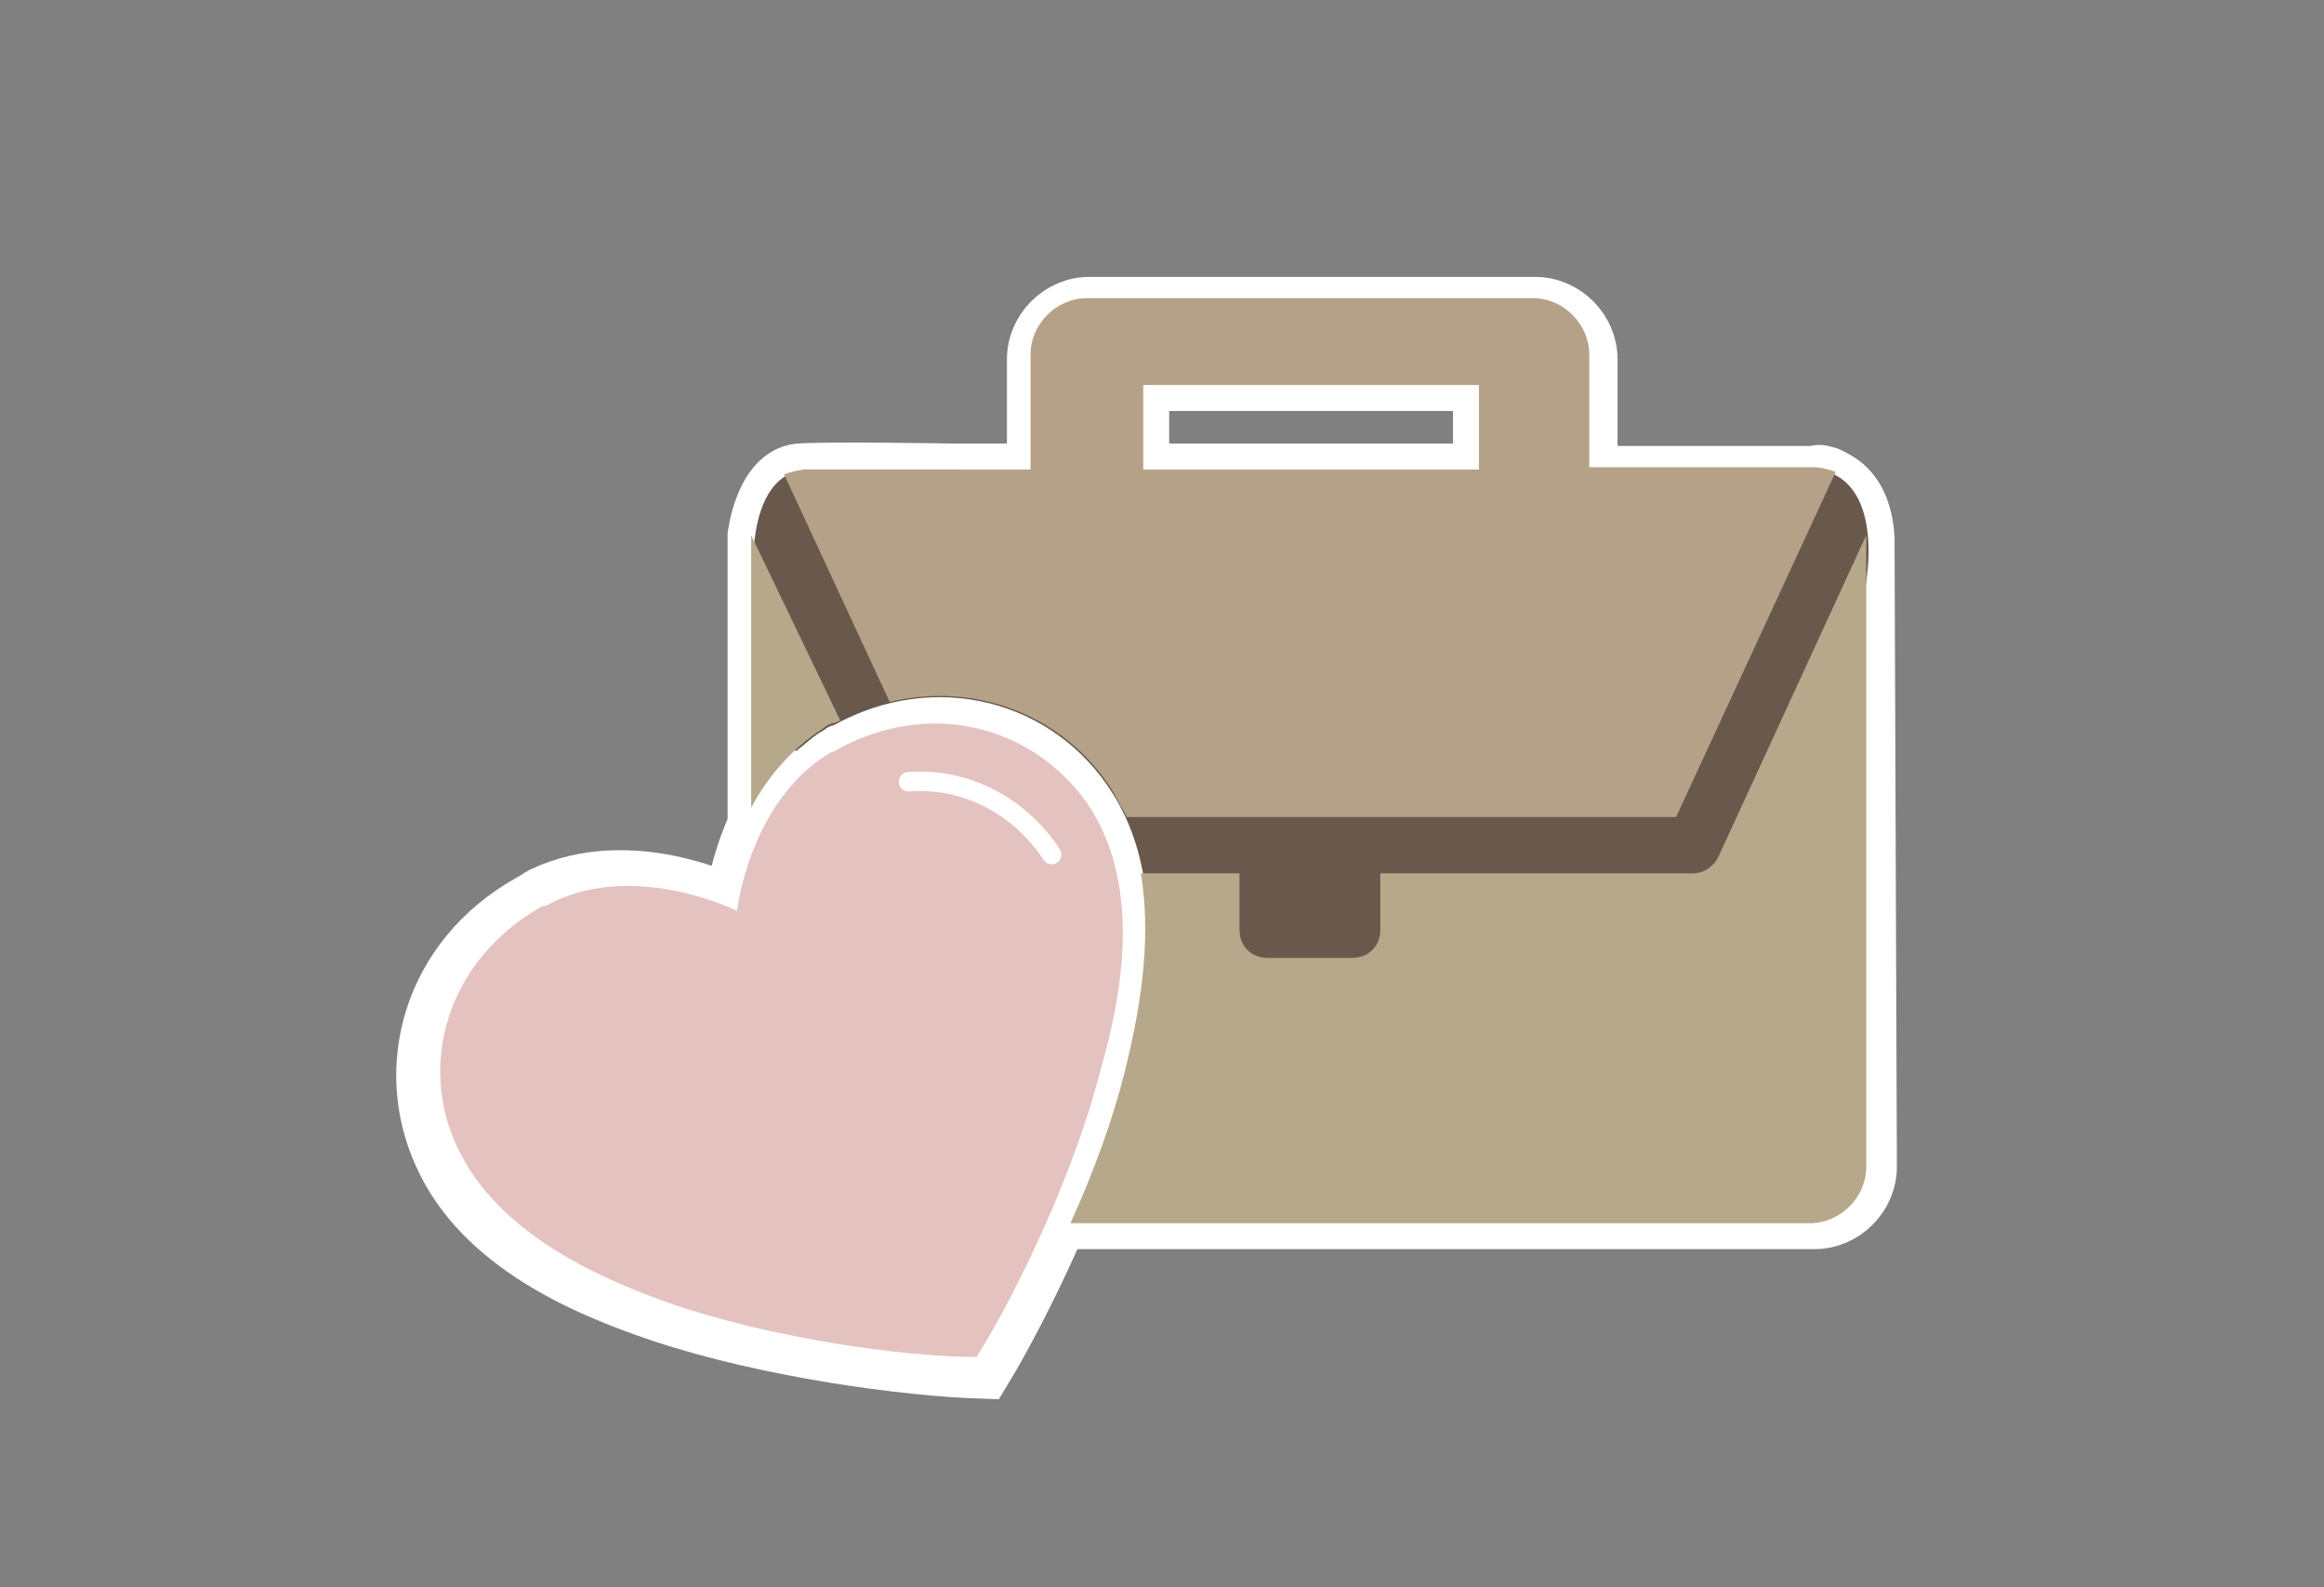
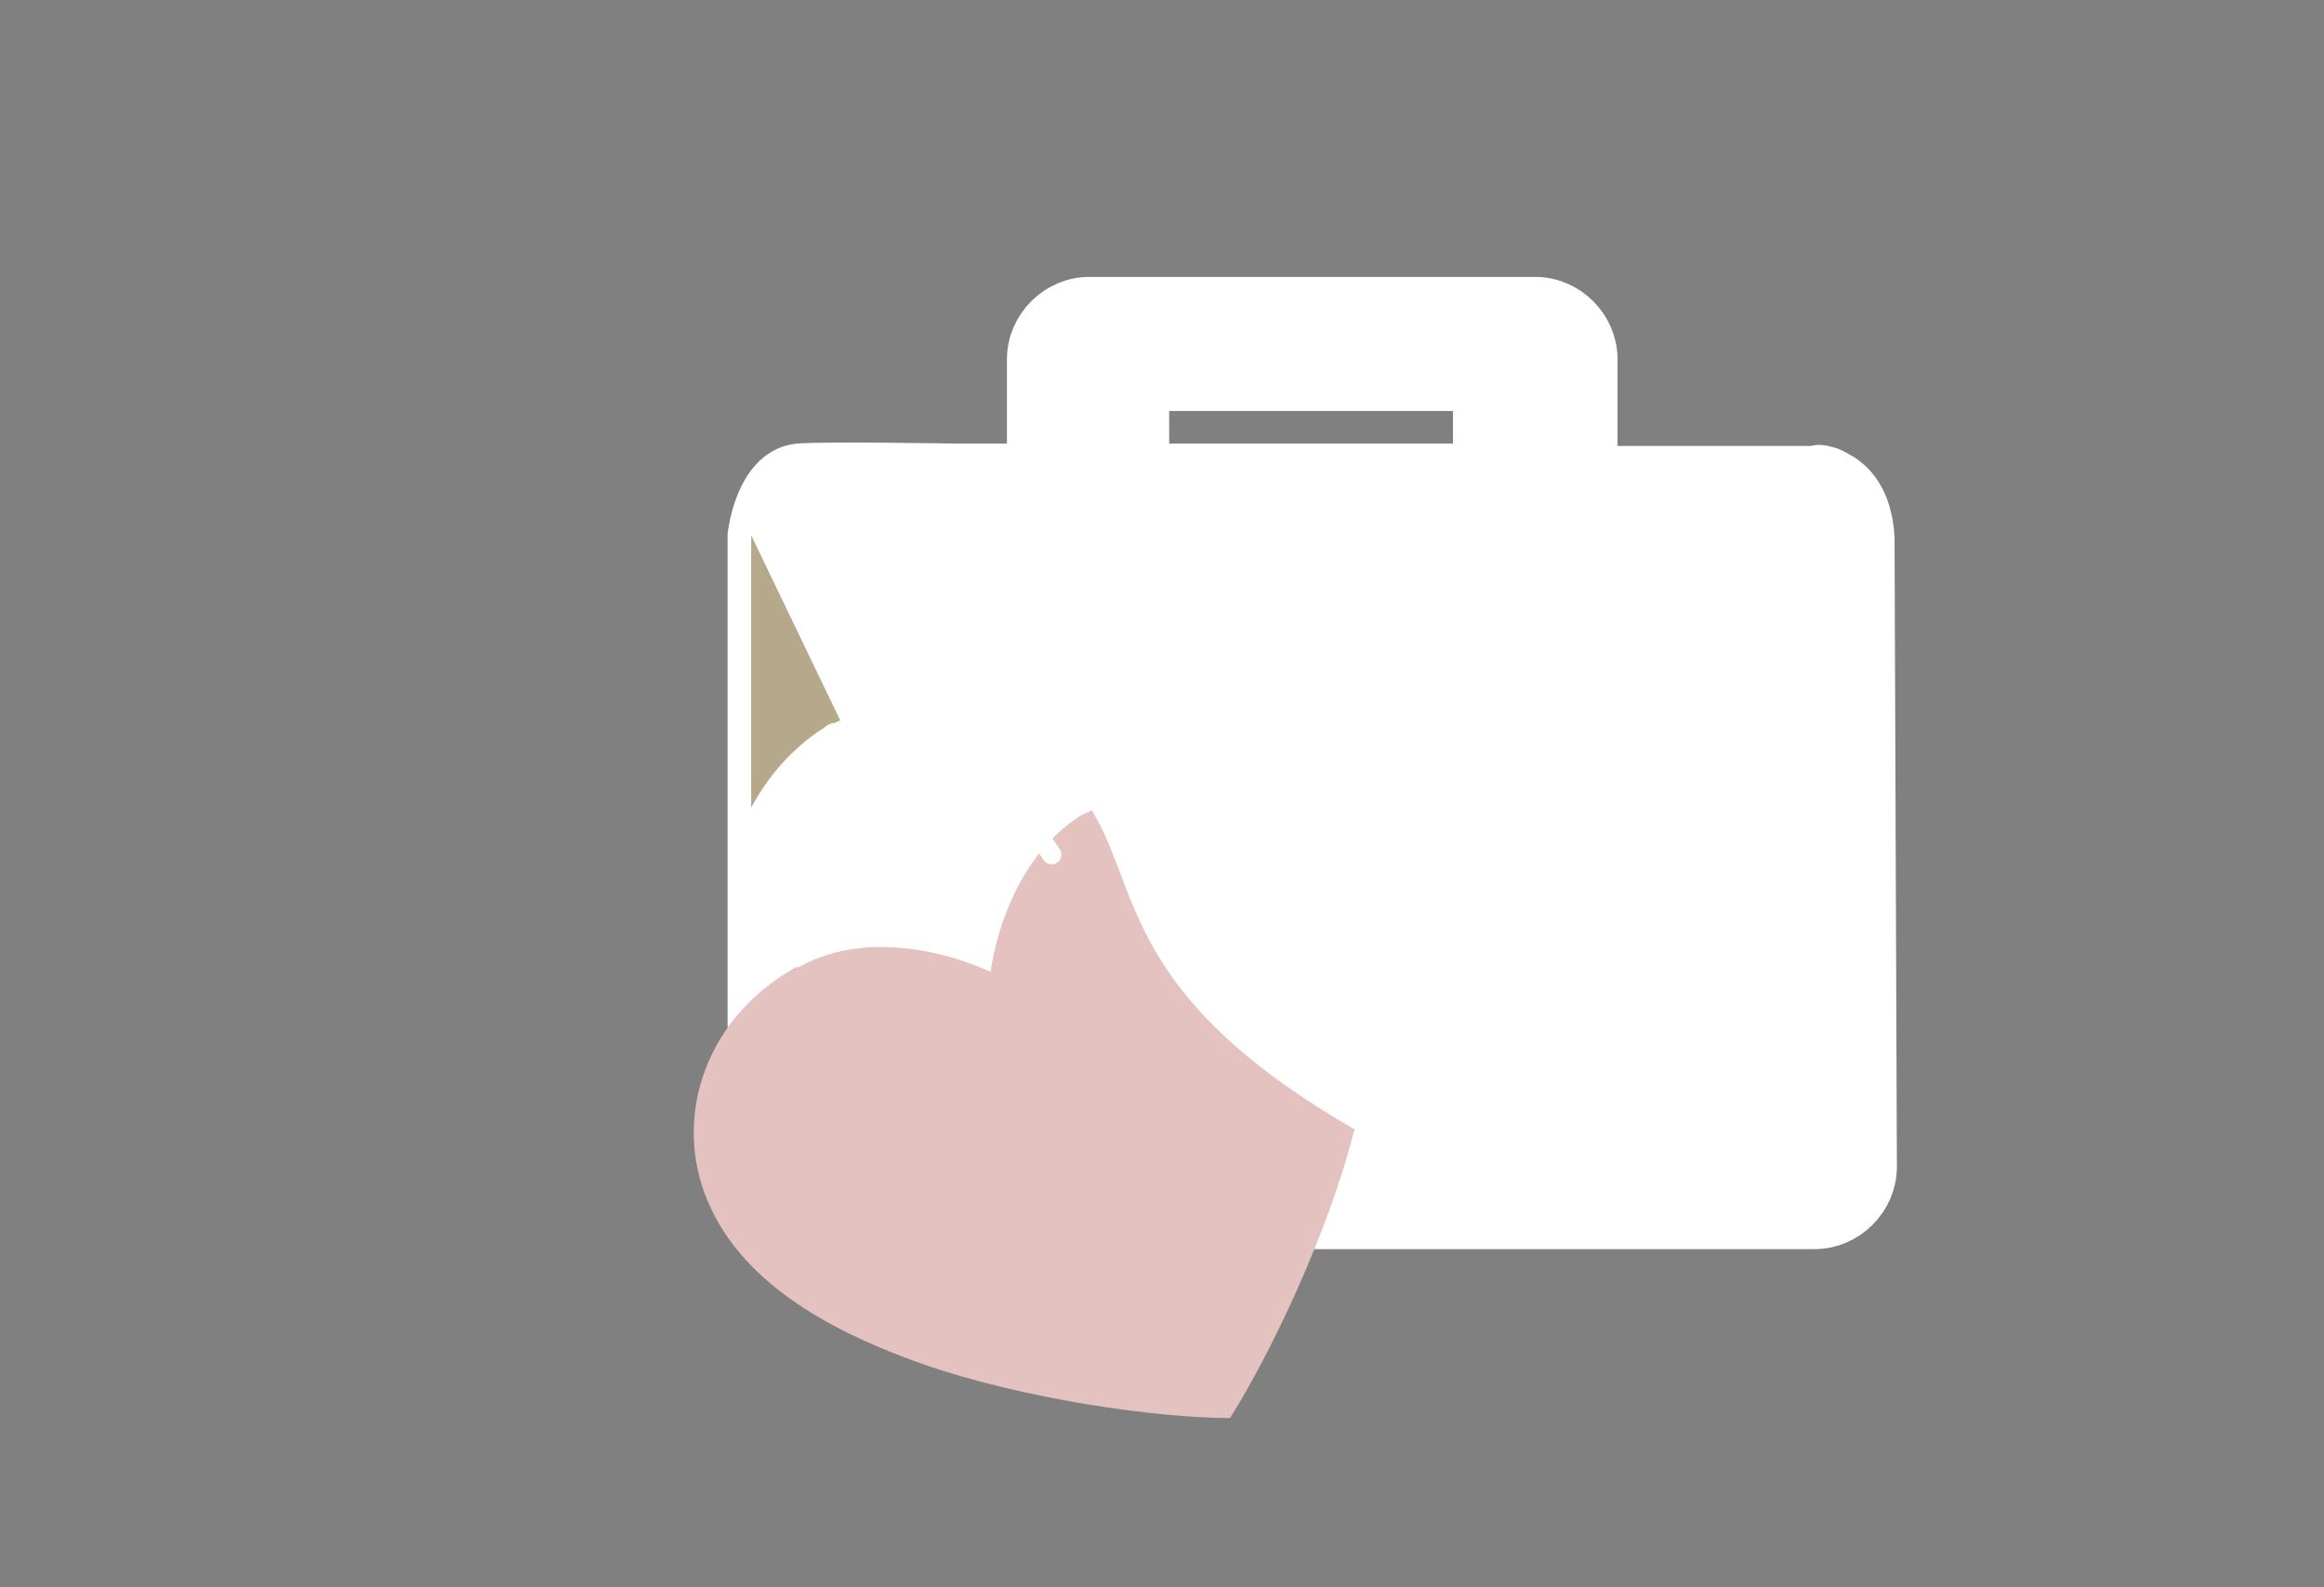
<svg xmlns="http://www.w3.org/2000/svg" id="Calque_1" x="0px" y="0px" viewBox="0 0 99 67.6" style="enable-background:new 0 0 99 67.6;" xml:space="preserve">
  <rect x="0" y="0" width="99" height="67.6" fill="#808080" stroke="none" />
  <style type="text/css"> .st0{fill:#1E1E1C;stroke:#FFFFFF;stroke-width:2.358;stroke-miterlimit:10;} .st1{fill:#FFFFFF;stroke:#FFFFFF;stroke-width:2.211;stroke-miterlimit:10;} .st2{fill:#E4C2C0;} .st3{fill-rule:evenodd;clip-rule:evenodd;fill:#69594D;} .st4{fill:#B4A187;} .st5{fill:#B6A88A;} .st6{fill:none;stroke:#FFFFFF;stroke-width:0.829;stroke-linecap:round;stroke-linejoin:round;stroke-miterlimit:10;} </style>
  <g>
    <g>
-       <path class="st0" d="M46.9,34c-2.2-3.5-6.8-5.1-11.2-2.7c-0.1,0.1-0.2,0.1-0.4,0.2c-3.6,2.1-4.1,7-4.1,7s-4.3-2.2-8.1-0.4 c-0.2,0.1-0.3,0.2-0.5,0.3c-4.3,2.4-5.5,7.1-3.8,10.8c1.7,3.8,6.1,5.7,9.4,6.8c4.5,1.5,10.4,2.3,13.7,2.4 c1.7-2.8,4.3-8.2,5.5-12.7C48.3,42.2,49.1,37.5,46.9,34z" />
-     </g>
+       </g>
    <path class="st1" d="M79.6,22.9c-0.1-1.6-0.8-2.3-1.4-2.6c0,0-0.3-0.2-0.5-0.2c-0.2-0.1-0.4,0-0.4,0c0,0,0,0,0,0h-9.5v-4.8 c0-1.3-1.1-2.4-2.4-2.4h-19c-1.3,0-2.4,1.1-2.4,2.4V20h-3.3c0,0-5.6-0.1-6.7,0c-1.6,0.2-1.9,2.8-1.9,2.8v0.8c0,0.1,0,0.2,0,0.2 v25.9c0,1.3,1.1,2.4,2.4,2.4h42.8c1.3,0,2.4-1.1,2.4-2.4L79.6,22.9z M48.7,16.4h14.3V20H48.7V16.4z" />
    <g>
-       <path class="st2" d="M46.5,34.5c-2.1-3.3-6.5-4.9-10.8-2.6c-0.1,0.1-0.2,0.1-0.4,0.2c-3.4,2.1-3.9,6.7-3.9,6.7s-4.2-2.1-7.8-0.4 c-0.2,0.1-0.3,0.2-0.5,0.2c-4.1,2.3-5.3,6.8-3.6,10.3c1.7,3.6,5.9,5.5,9,6.6c4.3,1.5,10,2.3,13.1,2.3c1.7-2.7,4.2-7.9,5.3-12.3 C47.8,42.4,48.6,37.9,46.5,34.5z" />
+       <path class="st2" d="M46.5,34.5c-0.1,0.1-0.2,0.1-0.4,0.2c-3.4,2.1-3.9,6.7-3.9,6.7s-4.2-2.1-7.8-0.4 c-0.2,0.1-0.3,0.2-0.5,0.2c-4.1,2.3-5.3,6.8-3.6,10.3c1.7,3.6,5.9,5.5,9,6.6c4.3,1.5,10,2.3,13.1,2.3c1.7-2.7,4.2-7.9,5.3-12.3 C47.8,42.4,48.6,37.9,46.5,34.5z" />
    </g>
-     <path class="st3" d="M77.2,20h-1.9l-6.8,10.2l-20.7,0.1l-7-10.3c0,0-3.8,0-6.3,0c-2.5,0-2.4,3.8-2.4,3.8l1.4,7.6l0.4,0.6 c0.4-0.3,0.8-0.7,1.2-0.9c0.1-0.1,0.3-0.2,0.4-0.2c4.3-2.4,9.4-1.1,11.9,2.9c1.7,2.7,1.7,6,1.2,8.8l9.2,1.5L76,38.9 c0,0,3.6-11.8,3.6-15.4C79.6,19.8,77.2,20,77.2,20z" />
    <g>
-       <path class="st4" d="M47.4,33.7c0.2,0.4,0.4,0.7,0.6,1.1h23.4l6.8-14.7c-0.3-0.1-0.6-0.2-1-0.2h-9.5v-4.8c0-1.3-1.1-2.4-2.4-2.4 h-19c-1.3,0-2.4,1.1-2.4,2.4V20h-9.5c-0.3,0-0.7,0.1-1,0.2l4.5,9.7C41.6,29,45.4,30.5,47.4,33.7z M48.7,16.4h14.3V20H48.7V16.4z" />
      <path class="st5" d="M35.1,31c0.1-0.1,0.3-0.2,0.4-0.2c0.1,0,0.2-0.1,0.3-0.1L32,22.8v11.6C32.7,33.1,33.7,31.9,35.1,31z" />
-       <path class="st5" d="M73.2,36.5L73.2,36.5c-0.2,0.4-0.6,0.7-1.1,0.7H58.8v2.4c0,0.7-0.5,1.2-1.2,1.2H54c-0.7,0-1.2-0.5-1.2-1.2 v-2.4h-4.2c0.5,3-0.1,6.1-0.7,8.5c-0.5,2-1.3,4.2-2.3,6.4h31.5c1.3,0,2.4-1.1,2.4-2.4V22.8L73.2,36.5z" />
    </g>
    <g>
      <path class="st6" d="M44.8,36.4c-1.3-2-3.6-3.3-6.1-3.1" />
    </g>
  </g>
</svg>